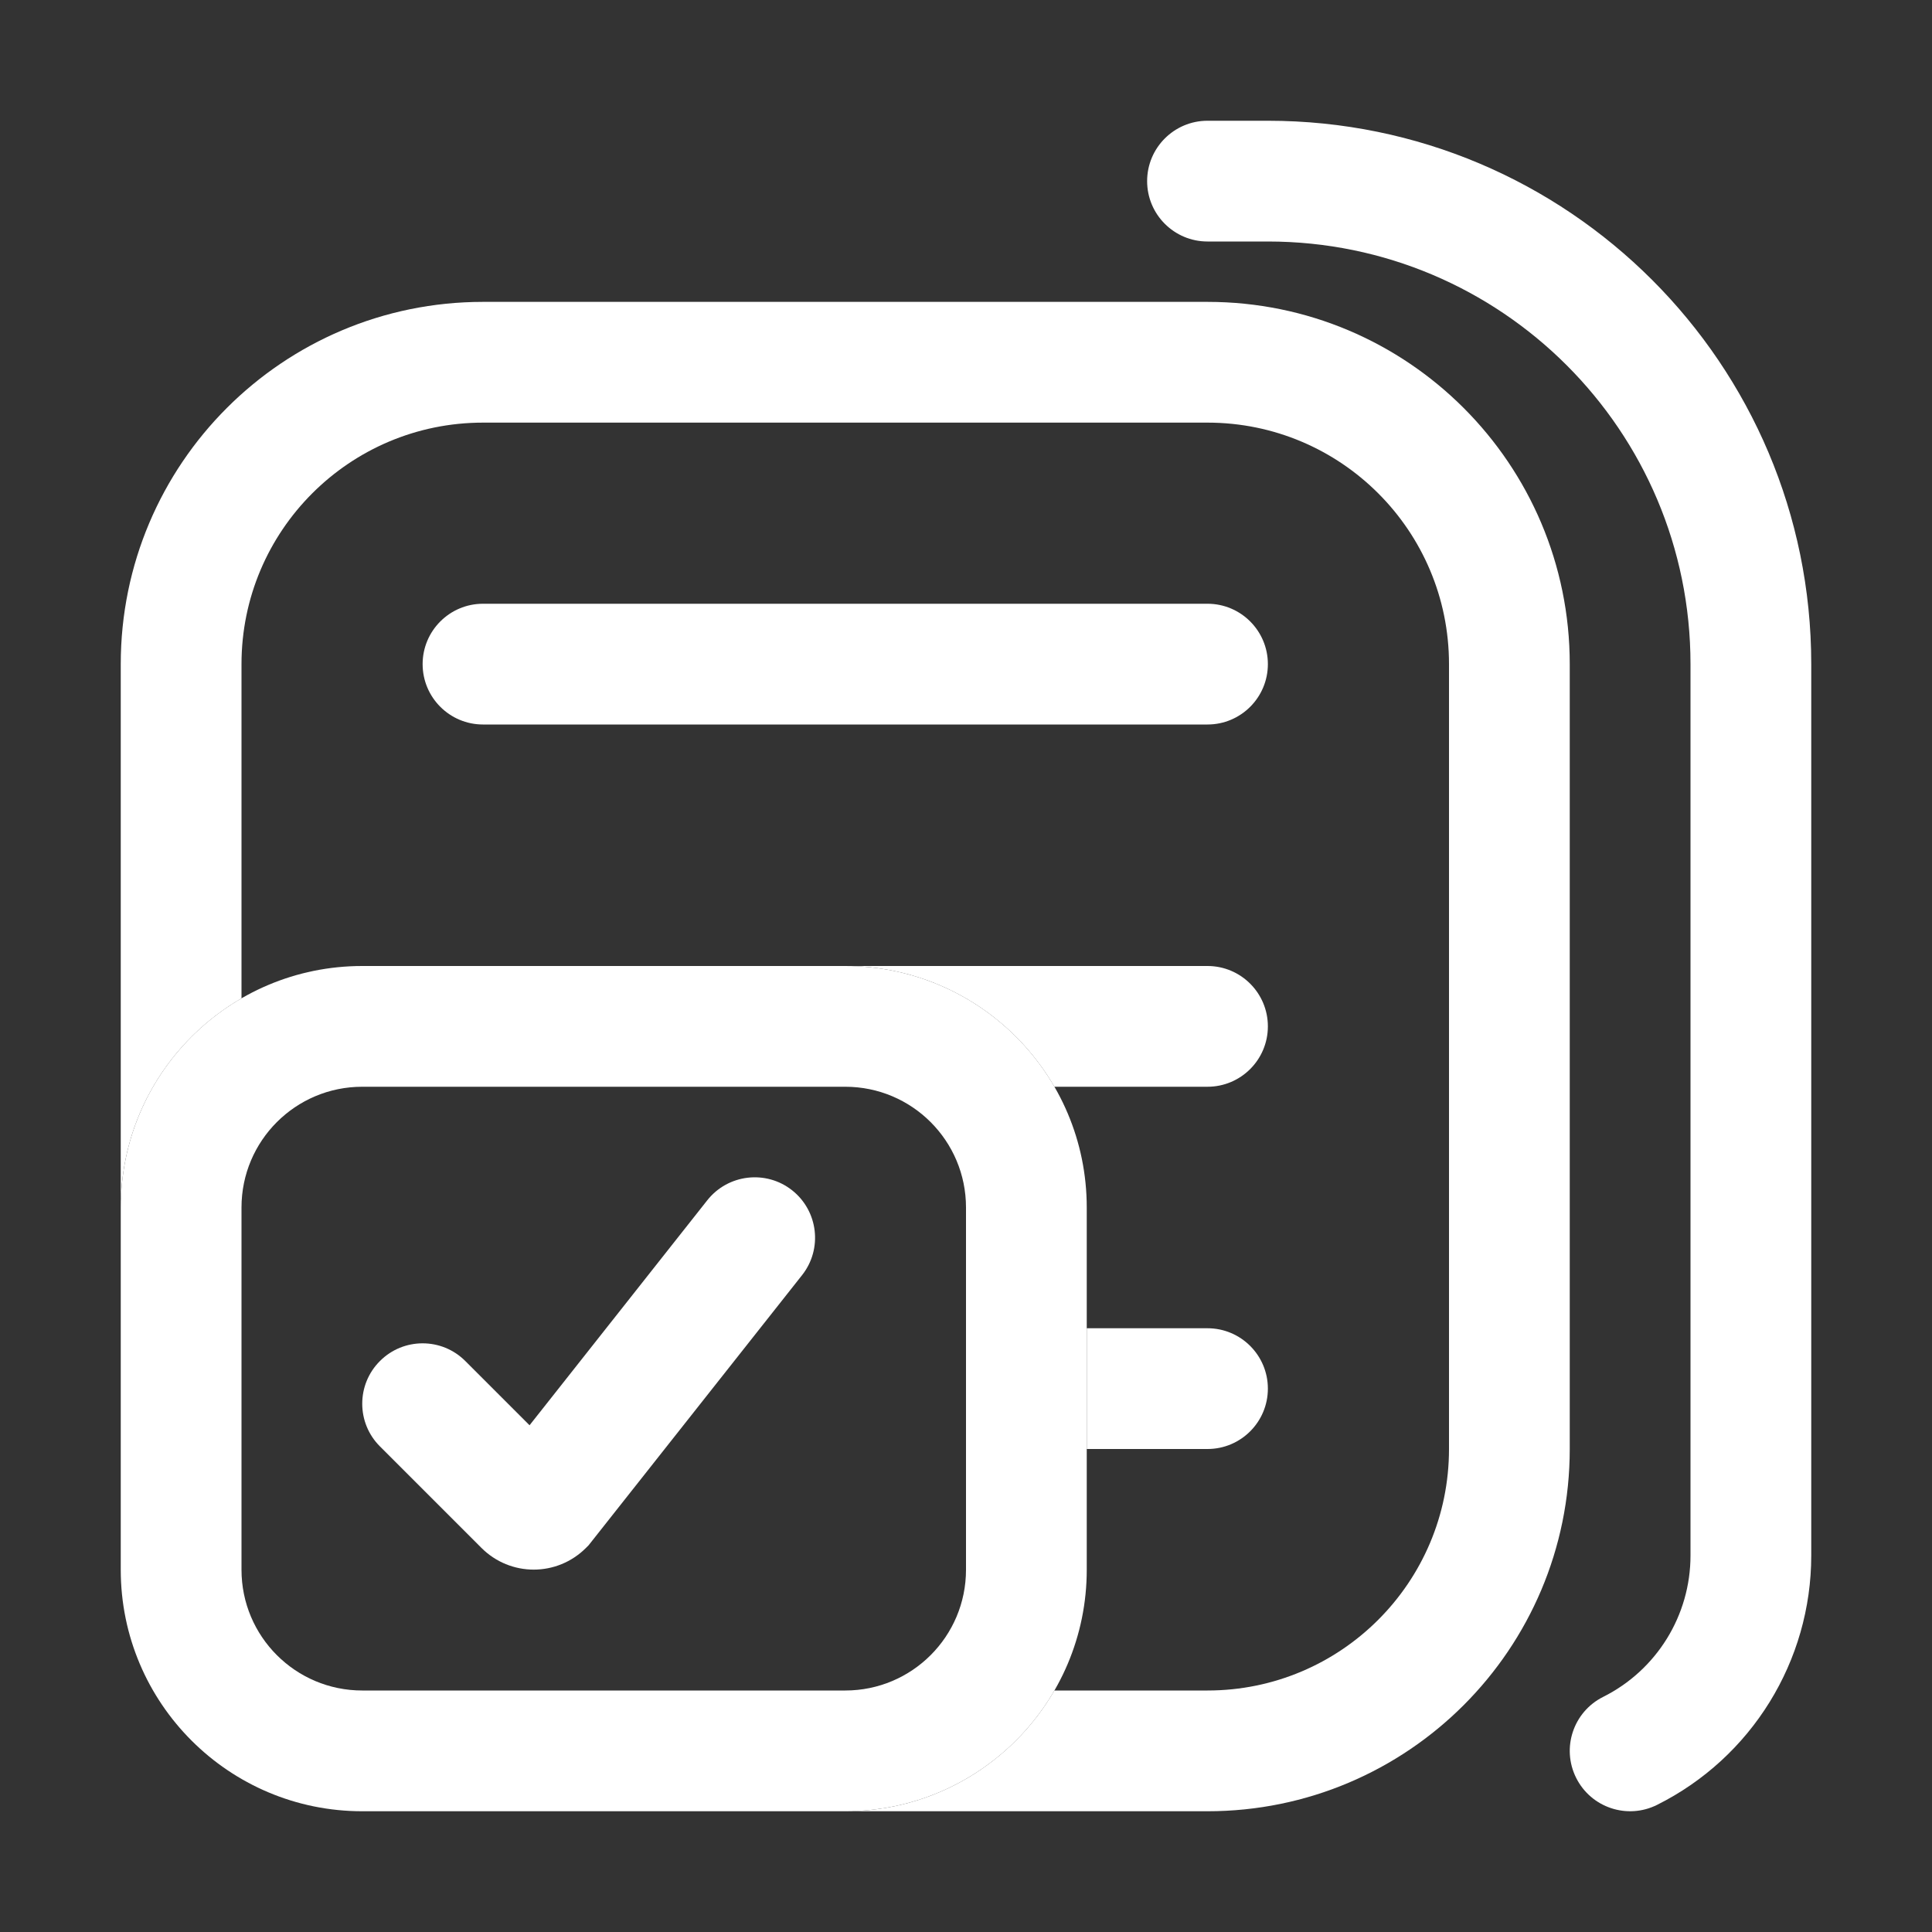
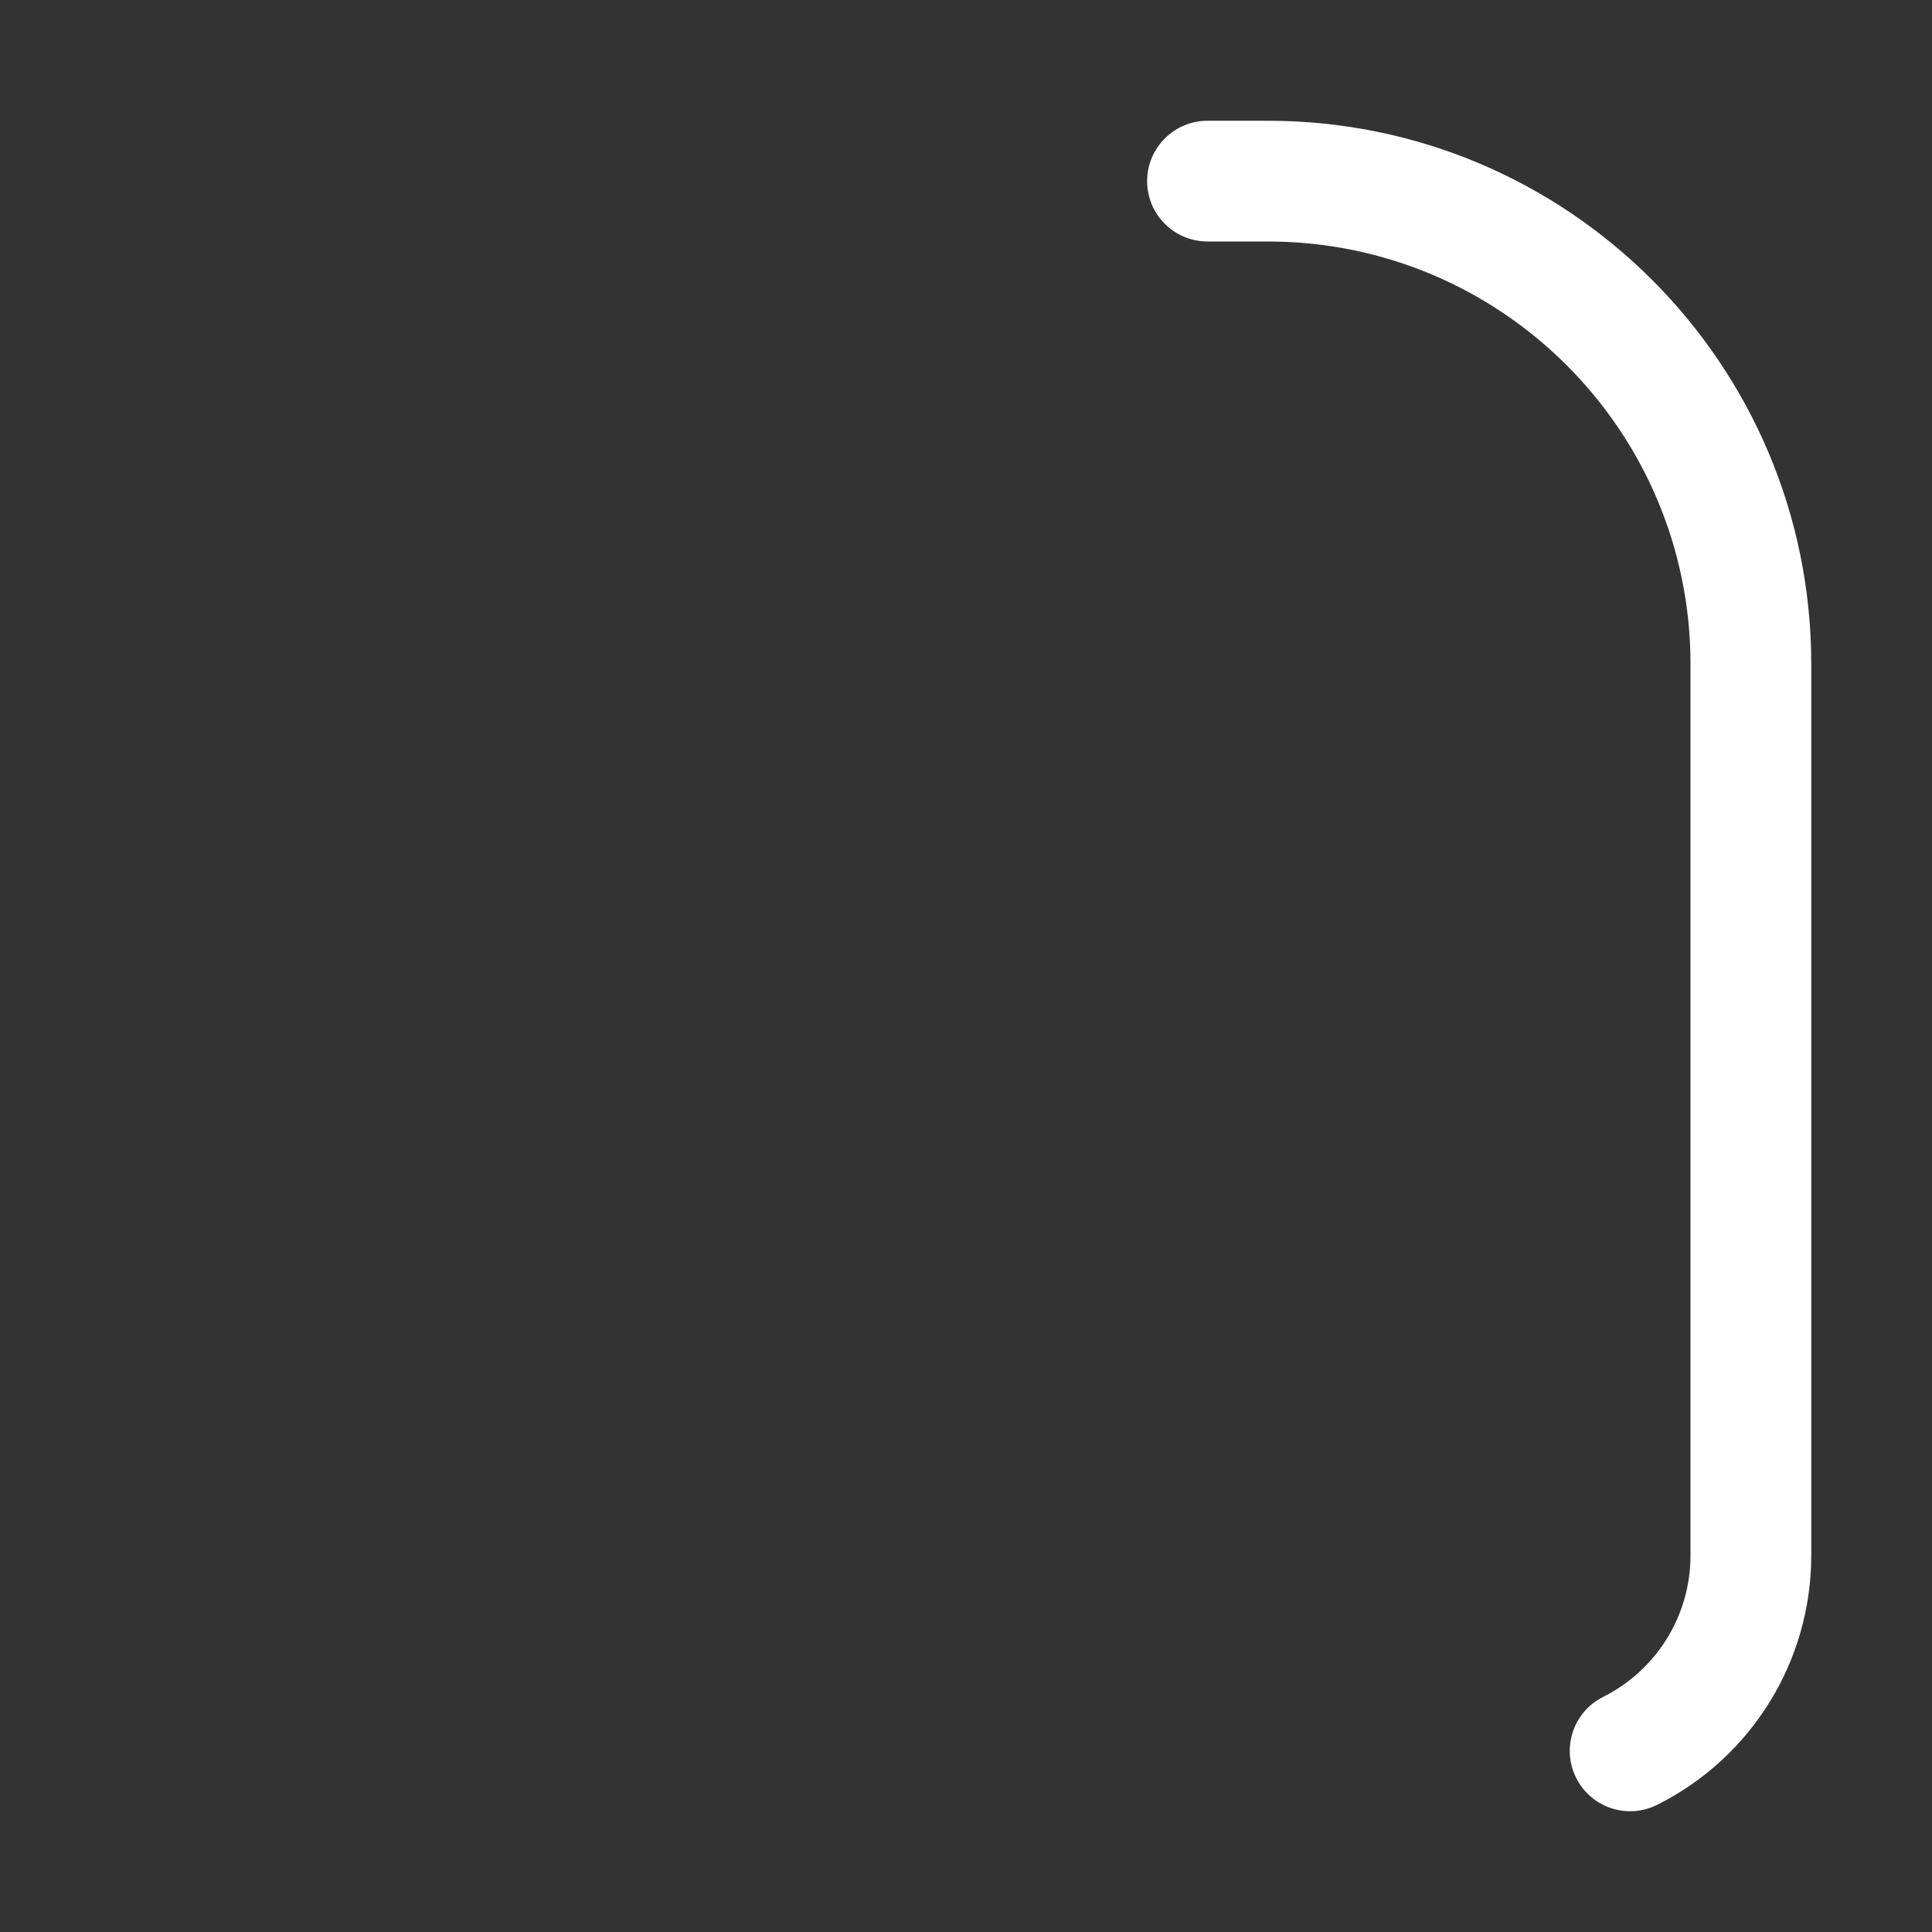
<svg xmlns="http://www.w3.org/2000/svg" width="32" height="32" viewBox="0 0 32 32" fill="none">
  <rect x="0" y="0" width="32" height="32" fill="#333333" stroke="none" />
  <path fill-rule="evenodd" clip-rule="evenodd" d="M19 3C19 2.448 19.448 2 20 2H21C25.971 2 30 6.029 30 11V25.764C30 27.513 29.012 29.112 27.447 29.894C26.953 30.141 26.353 29.941 26.106 29.447C25.859 28.953 26.059 28.353 26.553 28.106C27.44 27.662 28 26.756 28 25.764V11C28 7.134 24.866 4 21 4H20C19.448 4 19 3.552 19 3Z" fill="white" />
-   <path fill-rule="evenodd" clip-rule="evenodd" d="M14 18H6C4.895 18 4 18.895 4 20V26C4 27.105 4.895 28 6 28H14C15.105 28 16 27.105 16 26V20C16 18.895 15.105 18 14 18ZM6 16C3.791 16 2 17.791 2 20V26C2 28.209 3.791 30 6 30H14C16.209 30 18 28.209 18 26V20C18 17.791 16.209 16 14 16H6Z" fill="white" />
-   <path d="M20 5C23.314 5 26 7.686 26 11V24C26 27.314 23.314 30 20 30H14C15.48 30 16.772 29.195 17.464 28H20C22.209 28 24 26.209 24 24V11C24 8.791 22.209 7 20 7H8C5.791 7 4 8.791 4 11V16.536C2.805 17.228 2 18.52 2 20V11C2 7.686 4.686 5 8 5H20ZM20 22C20.552 22 21 22.448 21 23C21 23.552 20.552 24 20 24H18V22H20ZM20 16C20.552 16 21 16.448 21 17C21 17.552 20.552 18 20 18H17.464C16.772 16.805 15.48 16 14 16H20ZM20 10C20.552 10 21 10.448 21 11C21 11.552 20.552 12 20 12H8C7.448 12 7 11.552 7 11C7 10.448 7.448 10 8 10H20Z" fill="white" />
-   <path fill-rule="evenodd" clip-rule="evenodd" d="M13.12 19.715C13.553 20.058 13.627 20.687 13.285 21.12L9.748 25.596L9.707 25.637C9.227 26.118 8.453 26.118 7.973 25.637L6.293 23.957C5.902 23.567 5.902 22.933 6.293 22.543C6.683 22.152 7.317 22.152 7.707 22.543L8.771 23.607L11.715 19.88C12.058 19.447 12.687 19.373 13.12 19.715Z" fill="white" />
</svg>